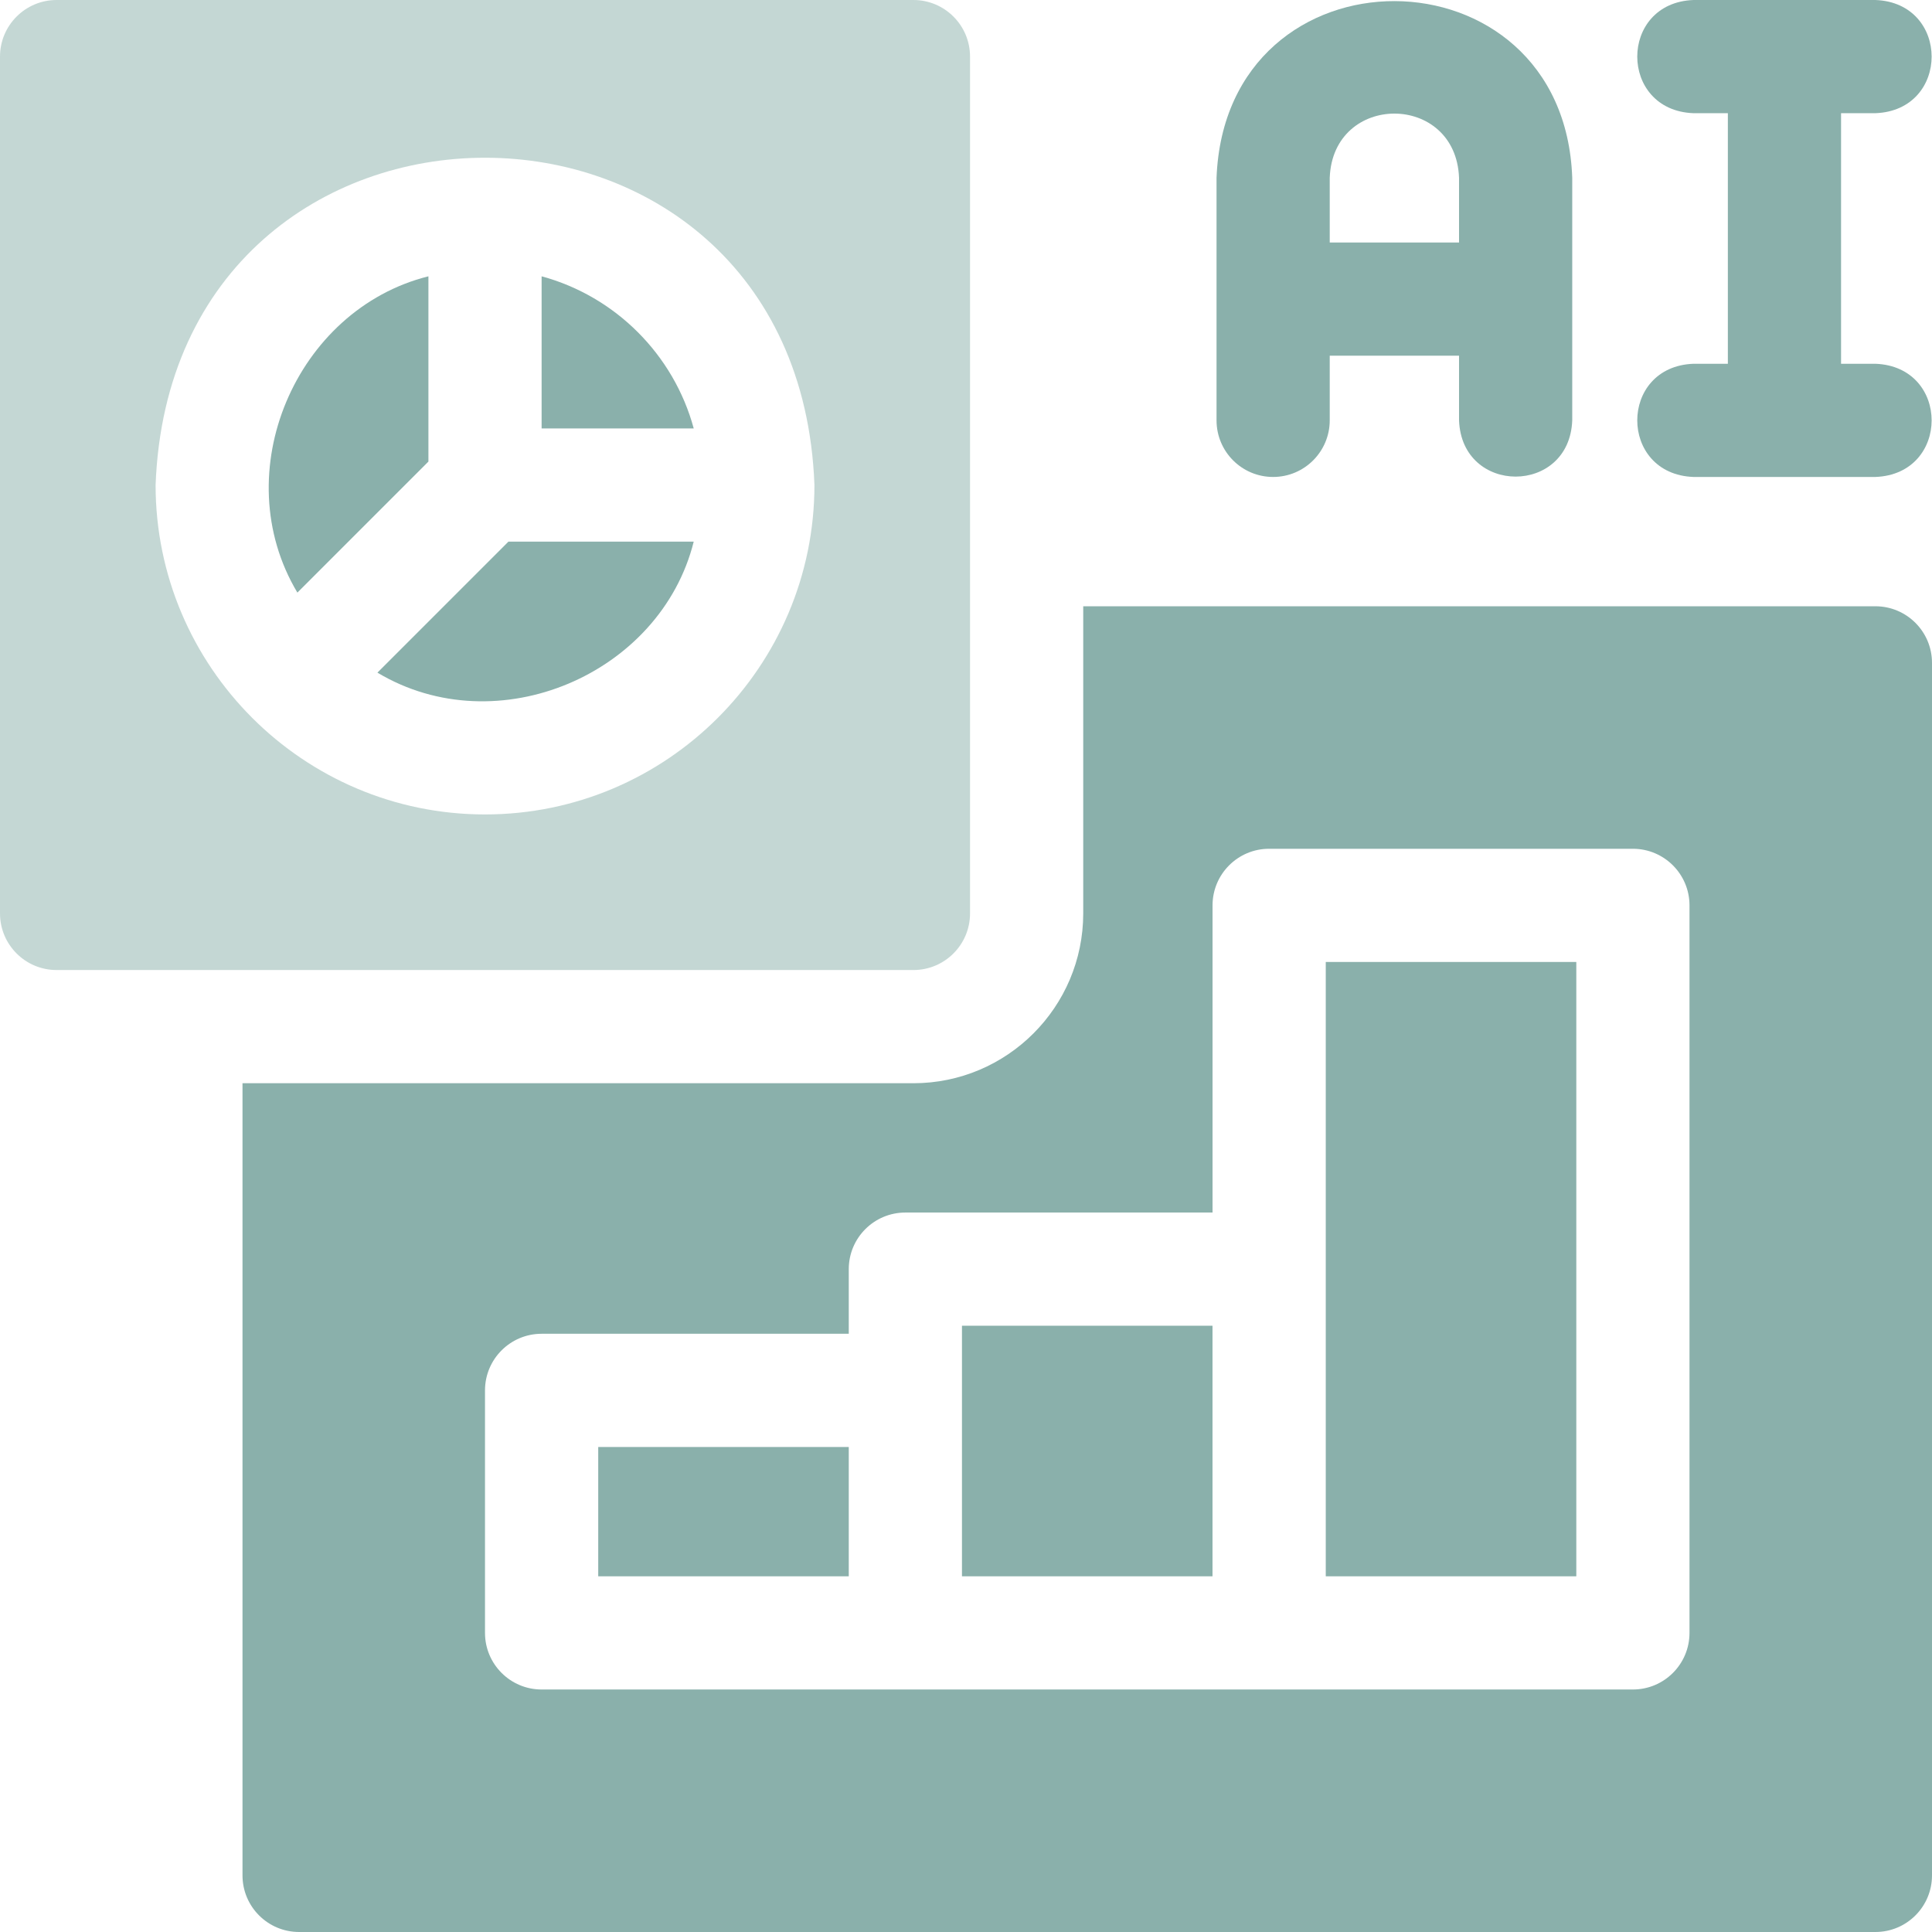
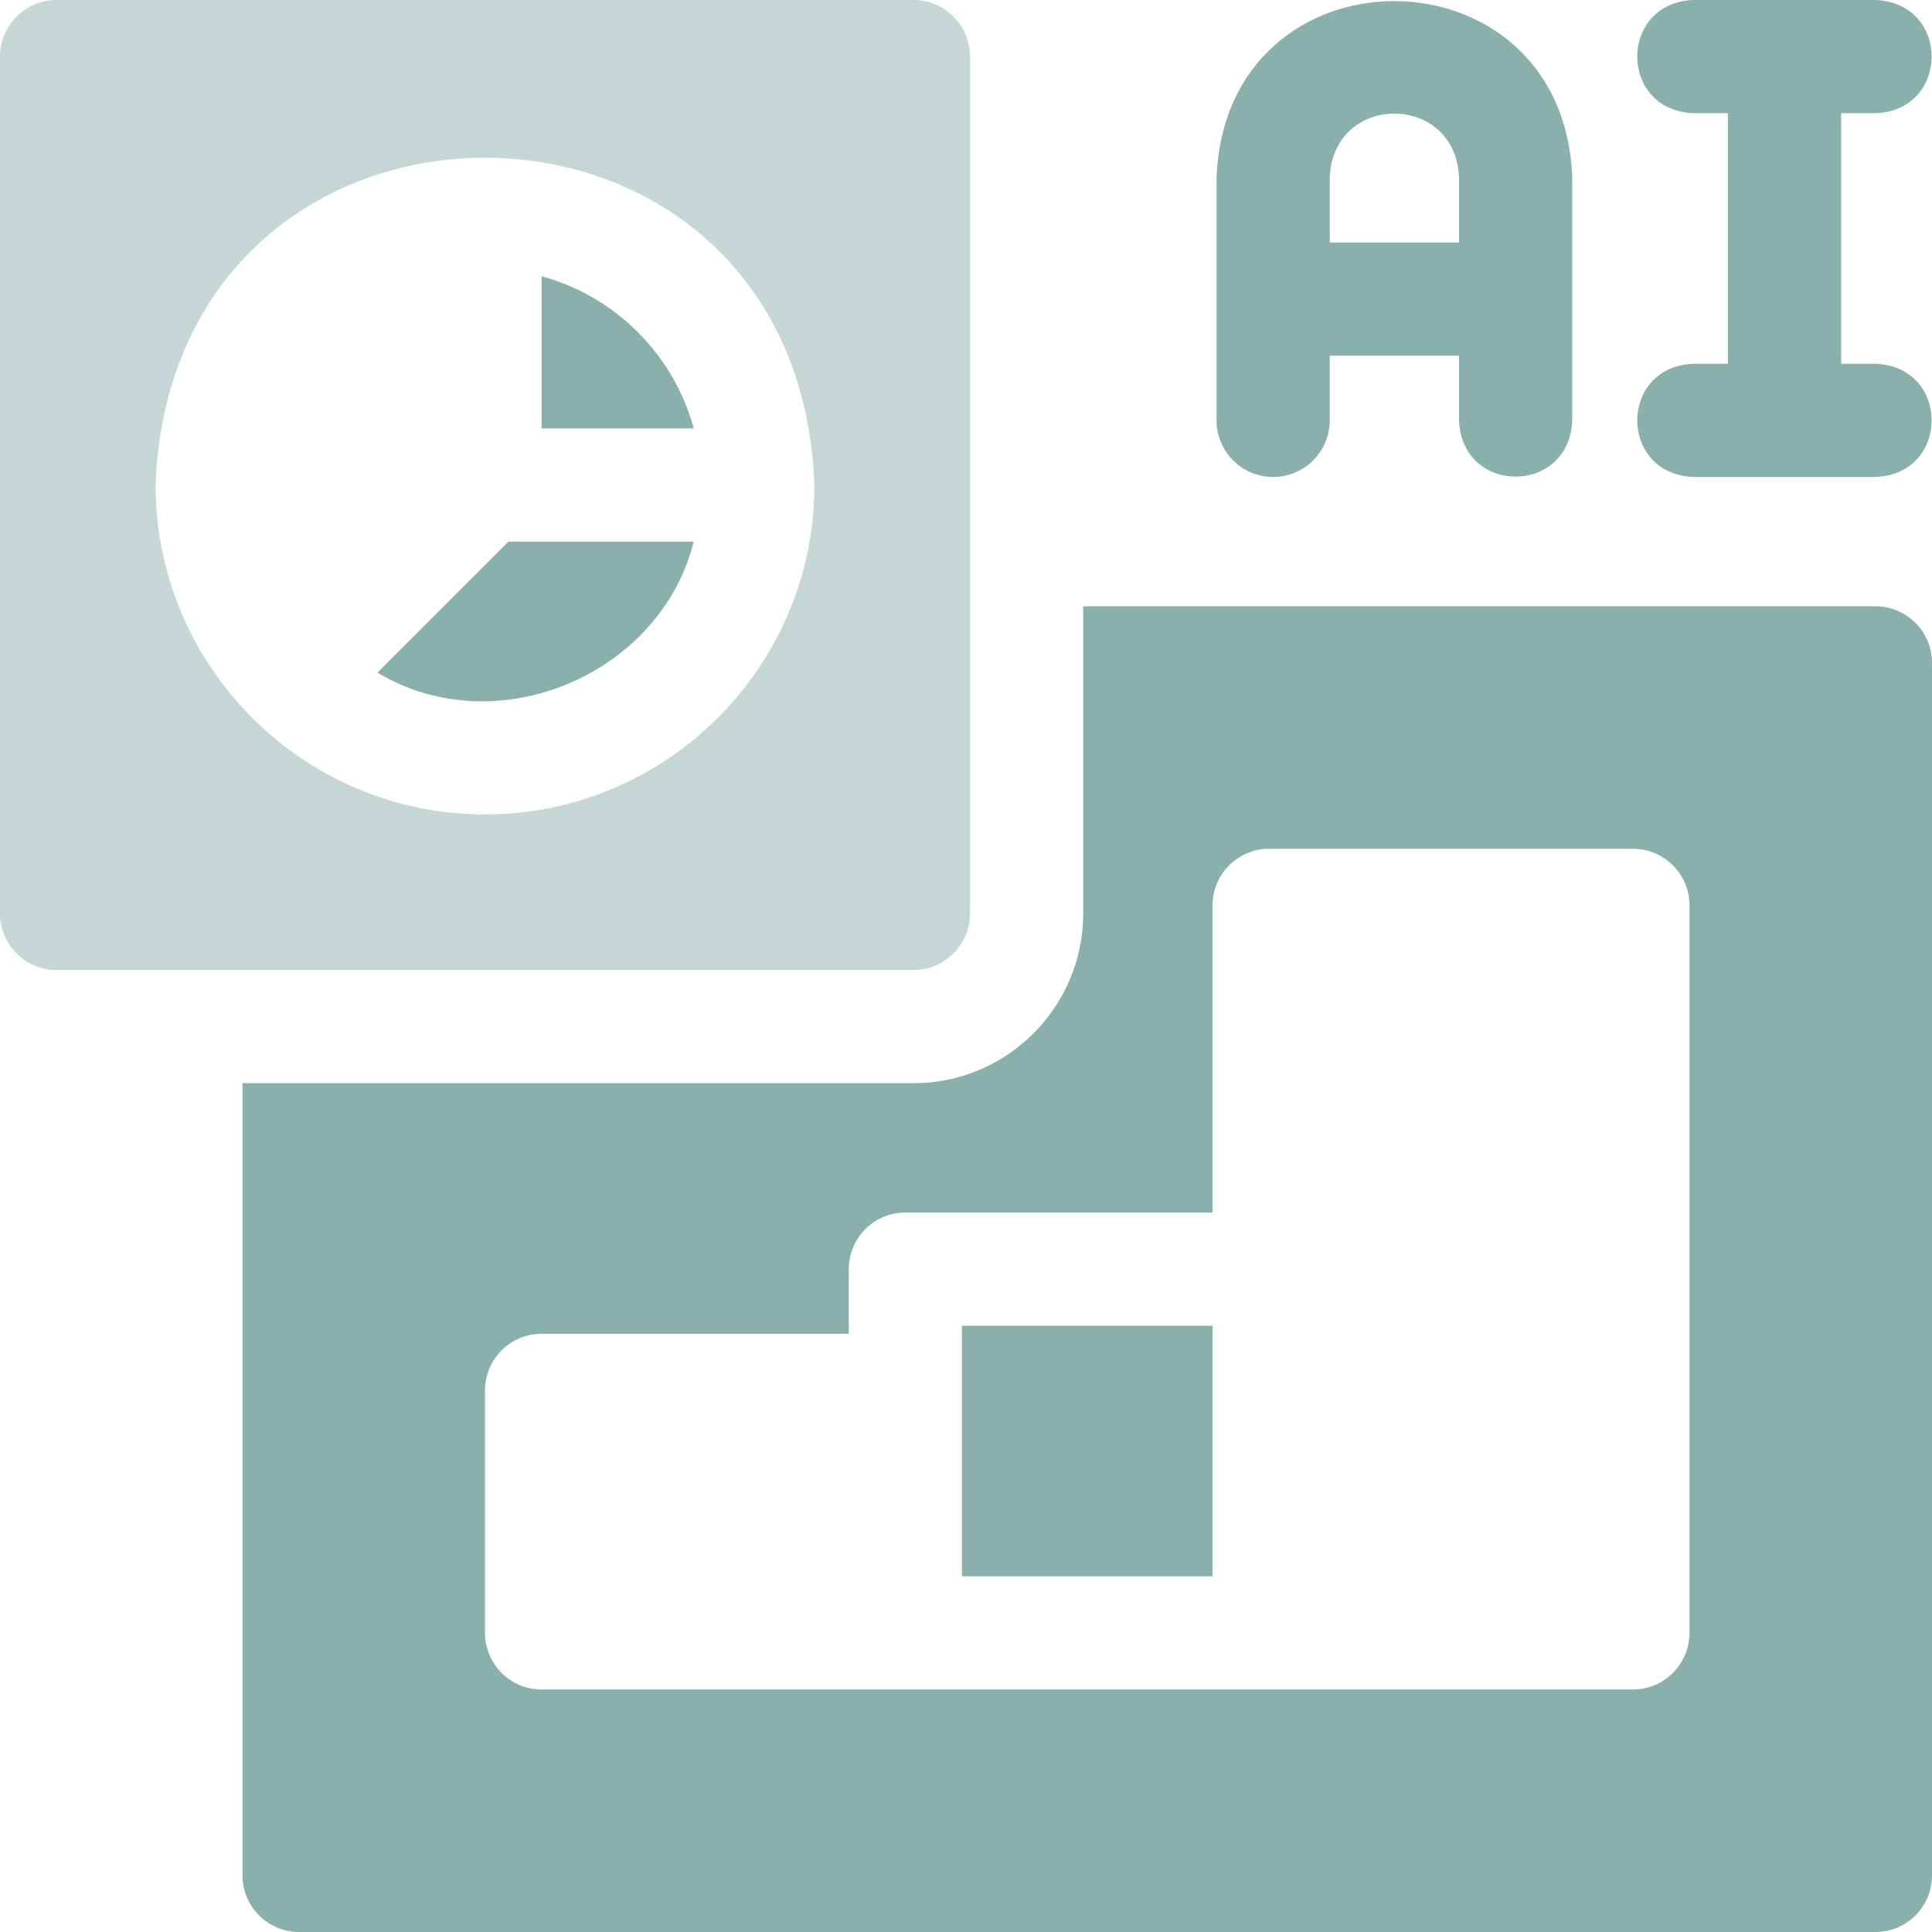
<svg xmlns="http://www.w3.org/2000/svg" width="56" height="56" viewBox="0 0 56 56" fill="none">
  <path opacity="0.5" d="M28.117 26.476V1.641C28.117 0.735 27.382 0 26.476 0H1.641C0.735 0 0 0.735 0 1.641V26.476C0 27.382 0.735 28.117 1.641 28.117H26.476C27.382 28.117 28.117 27.382 28.117 26.476ZM14.058 23.607C8.793 23.607 4.51 19.323 4.51 14.058C4.99 1.408 23.129 1.412 23.607 14.058C23.607 19.323 19.323 23.607 14.058 23.607Z" fill="#8AB0AB" />
  <path d="M15.699 8.009V12.418H20.108C19.527 10.278 17.839 8.59 15.699 8.009Z" fill="#8AB0AB" />
-   <path d="M12.418 8.009C8.574 8.969 6.539 13.7 8.62 17.177L12.418 13.379V8.009Z" fill="#8AB0AB" />
  <path d="M10.94 19.497C14.418 21.578 19.148 19.542 20.108 15.699H14.738L10.94 19.497Z" fill="#8AB0AB" />
  <path d="M36.902 13.825C37.808 13.825 38.543 13.09 38.543 12.184V10.31H42.291V12.184C42.372 14.359 45.492 14.357 45.572 12.184V5.155C45.335 -1.647 35.526 -1.704 35.262 5.155V12.184C35.262 13.091 35.996 13.825 36.902 13.825ZM38.543 5.155C38.633 2.673 42.199 2.671 42.291 5.155V7.029H38.543V5.155Z" fill="#8AB0AB" />
  <path d="M54.359 10.544H53.364V3.281H54.359C56.534 3.201 56.532 0.08 54.359 0H49.087C46.913 0.081 46.914 3.201 49.087 3.281H50.083V10.544H49.087C46.913 10.624 46.914 13.745 49.087 13.825H54.359C56.534 13.744 56.532 10.624 54.359 10.544Z" fill="#8AB0AB" />
  <path d="M27.883 38.427H35.145V45.69H27.883V38.427Z" fill="#8AB0AB" />
-   <path d="M38.428 27.883H45.69V45.69H38.428V27.883Z" fill="#8AB0AB" />
  <path d="M54.359 17.573H31.398V26.476C31.398 29.19 29.19 31.398 26.476 31.398H7.029V54.359C7.029 55.266 7.764 56 8.67 56H54.359C55.266 56 56 55.266 56 54.359V19.214C56 18.308 55.266 17.573 54.359 17.573ZM48.971 47.33C48.971 48.236 48.236 48.971 47.33 48.971H15.699C14.793 48.971 14.058 48.236 14.058 47.33V40.301C14.058 39.395 14.793 38.66 15.699 38.66H24.602V36.786C24.602 35.88 25.337 35.146 26.243 35.146H35.146V26.243C35.146 25.337 35.88 24.602 36.786 24.602H47.33C48.236 24.602 48.971 25.337 48.971 26.243V47.33Z" fill="#8AB0AB" />
-   <path d="M17.34 41.942H24.602V45.69H17.34V41.942Z" fill="#8AB0AB" />
</svg>